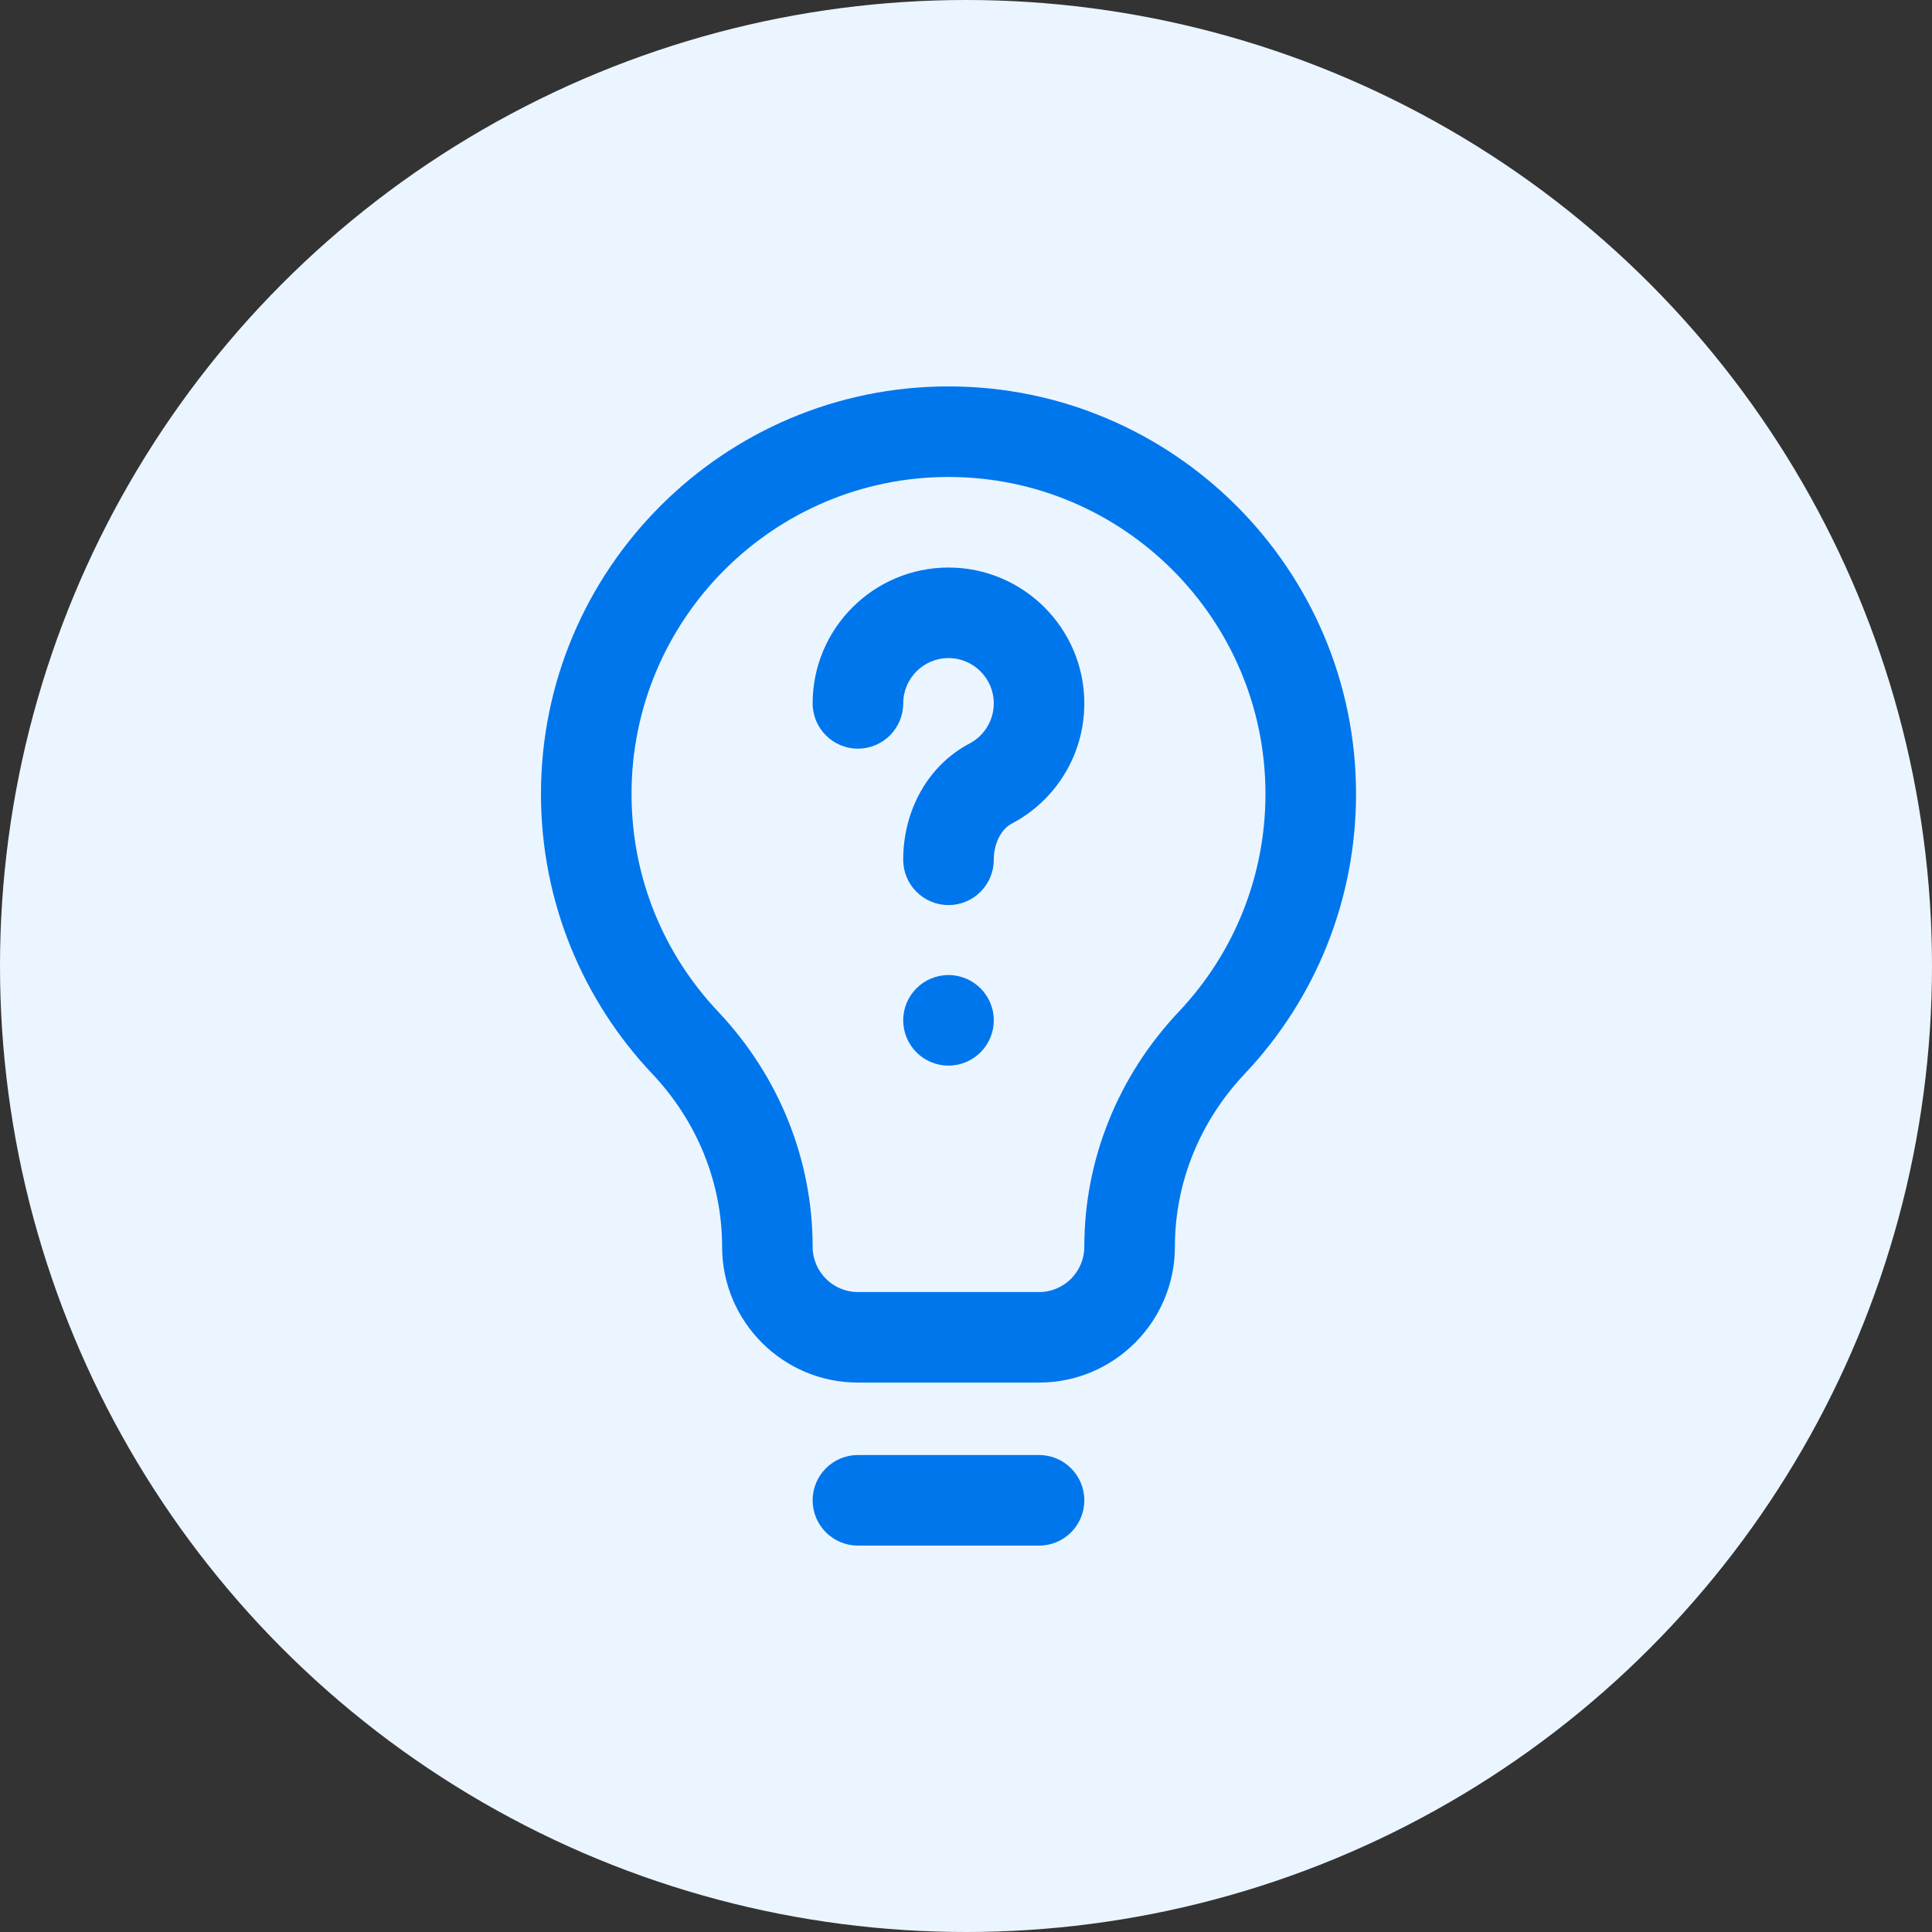
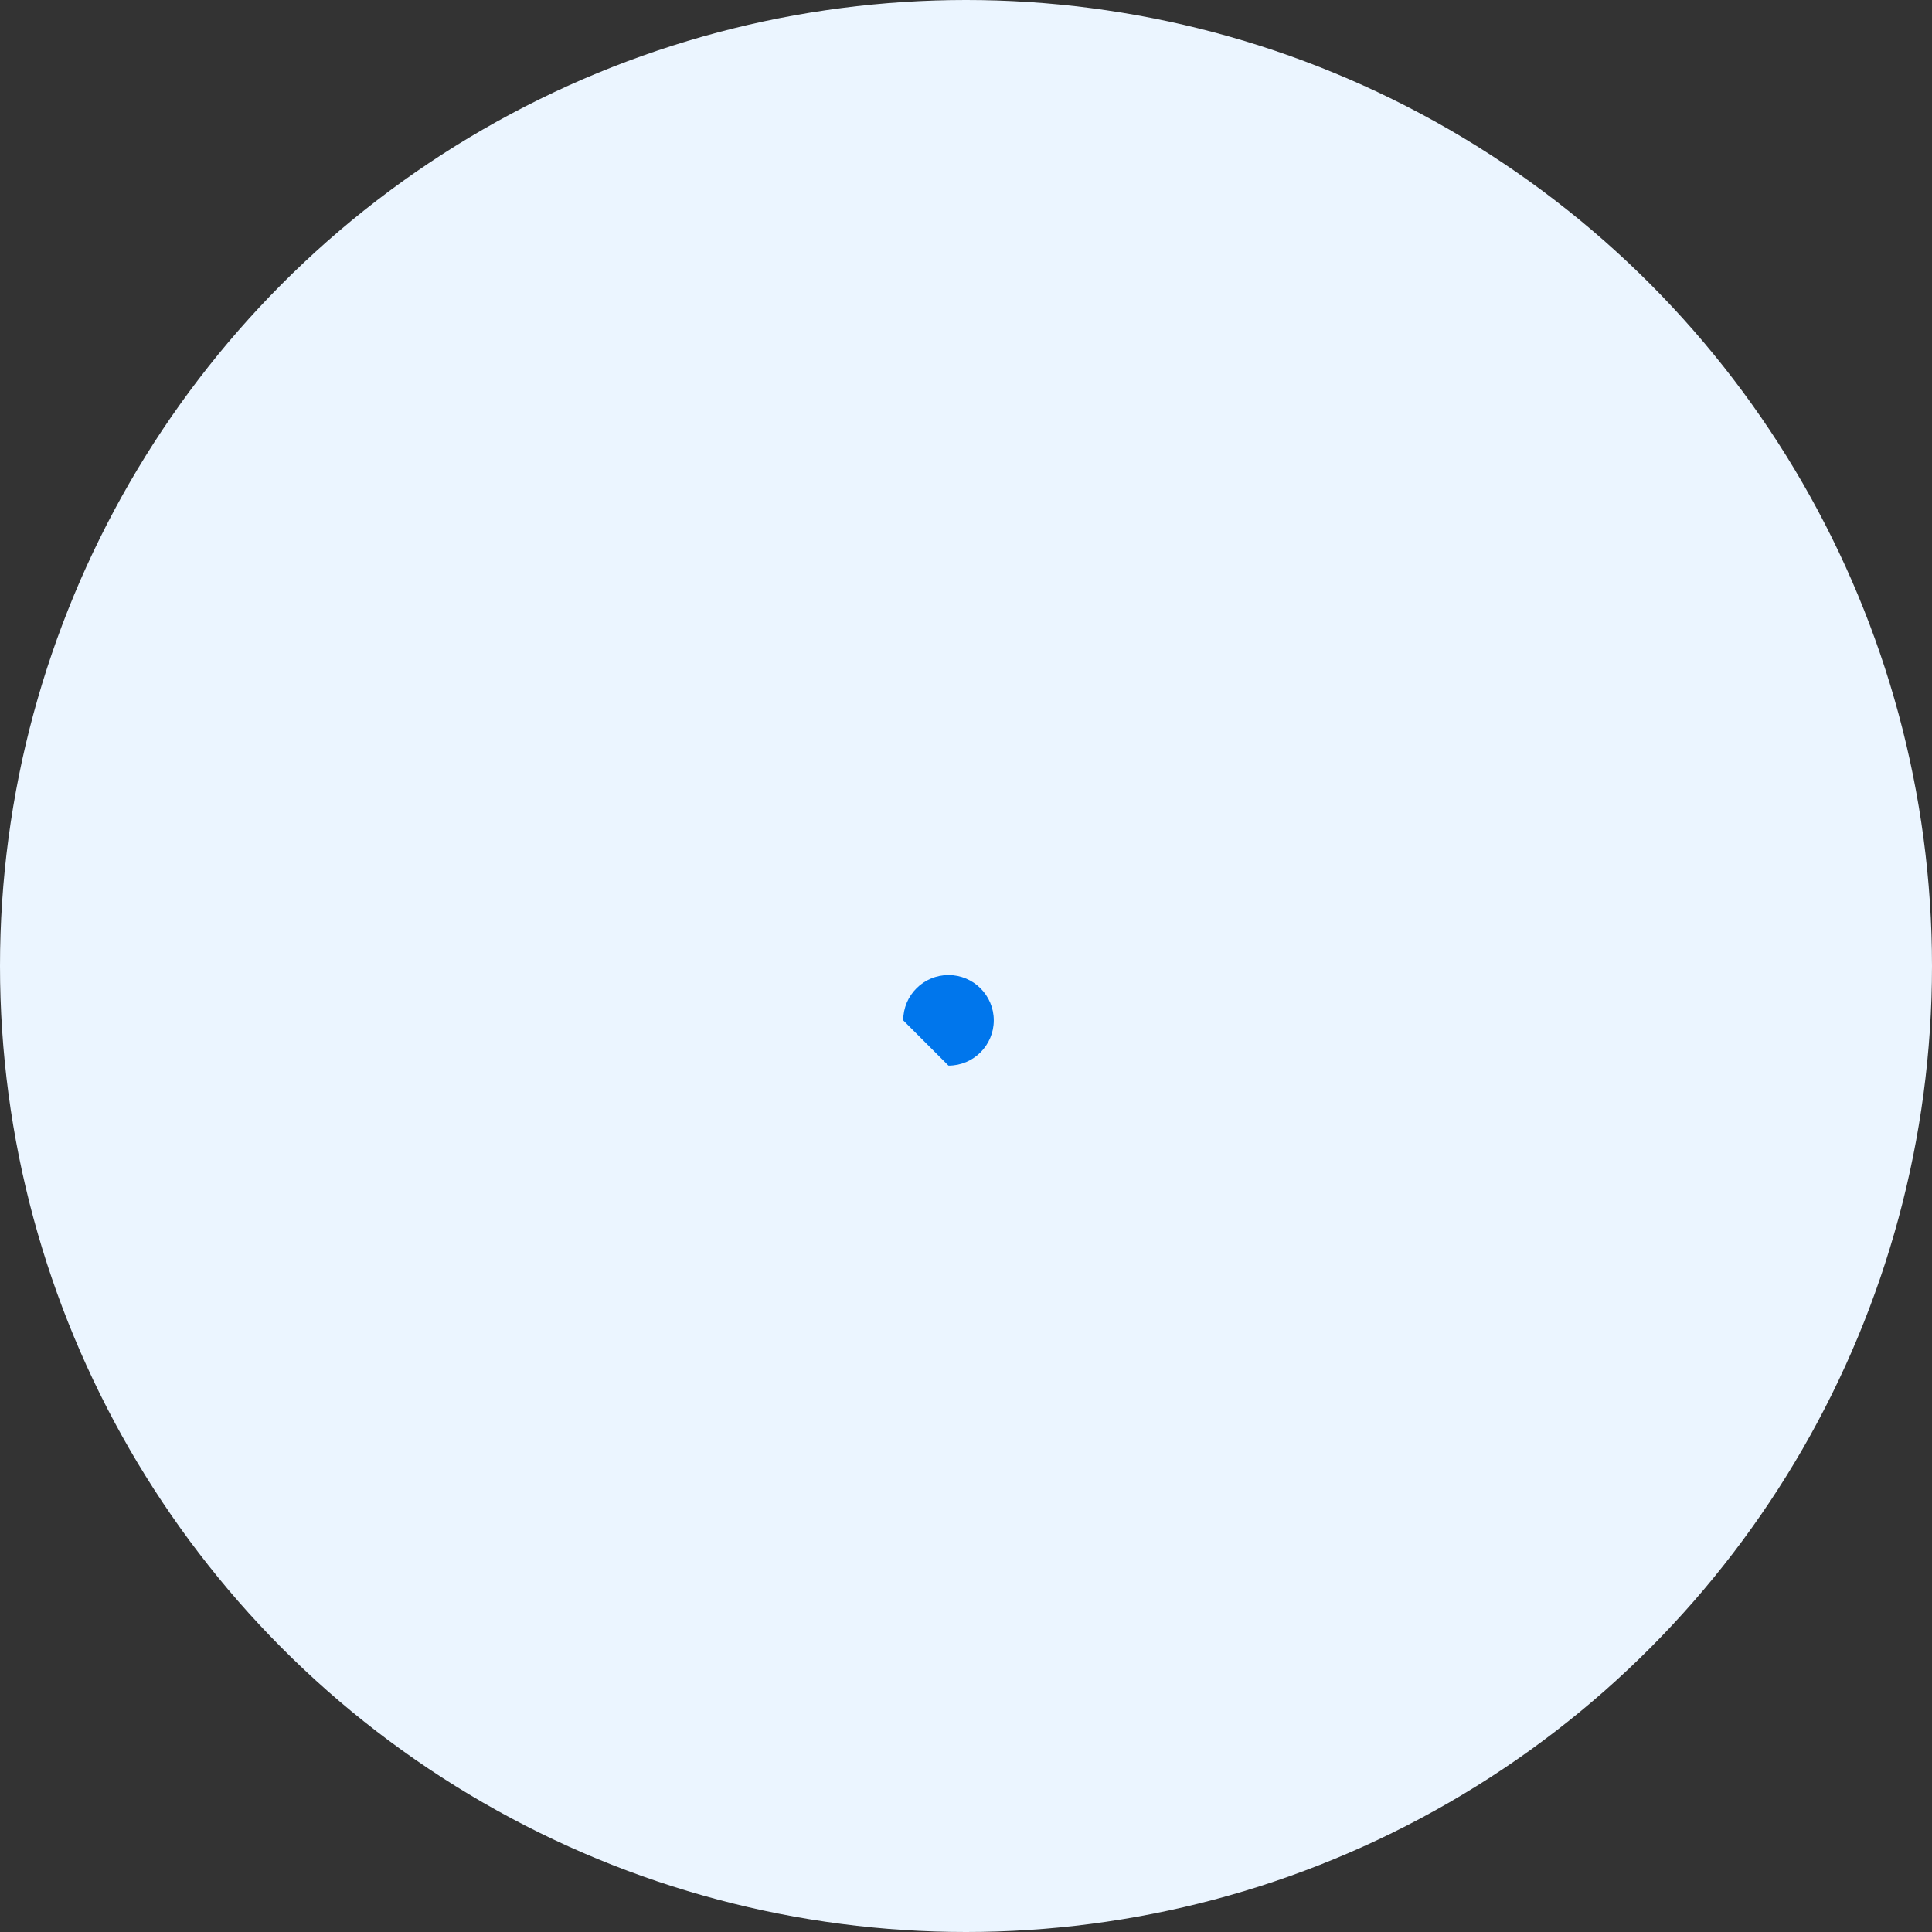
<svg xmlns="http://www.w3.org/2000/svg" width="50" height="50" viewBox="0 0 50 50" fill="none">
  <rect x="0" y="0" width="50" height="50" fill="#333333" stroke="none" />
  <circle cx="25" cy="25" r="25" fill="#EBF5FF" />
-   <path d="M24.547 27.578C25.194 27.578 25.719 27.053 25.719 26.406C25.719 25.759 25.194 25.234 24.547 25.234C23.9 25.234 23.375 25.759 23.375 26.406C23.375 27.053 23.9 27.578 24.547 27.578Z" fill="#0076EC" />
-   <path d="M26.182 21.316C27.342 20.706 28.062 19.513 28.062 18.203C28.062 16.265 26.485 14.688 24.547 14.688C22.608 14.688 21.031 16.265 21.031 18.203C21.031 18.85 21.556 19.375 22.203 19.375C22.85 19.375 23.375 18.85 23.375 18.203C23.375 17.557 23.901 17.031 24.547 17.031C25.193 17.031 25.719 17.557 25.719 18.203C25.719 18.64 25.478 19.038 25.091 19.242C24.032 19.799 23.375 20.952 23.375 22.251C23.375 22.898 23.9 23.423 24.547 23.423C25.194 23.423 25.719 22.898 25.719 22.251C25.719 21.837 25.905 21.462 26.182 21.316Z" fill="#0076EC" />
-   <path d="M30.406 32.266C30.406 30.613 31.048 29.023 32.214 27.79C34.071 25.824 35.094 23.252 35.094 20.547C35.094 14.731 30.362 10 24.547 10C18.731 10 14 14.731 14 20.547C14 23.349 15.093 25.898 16.88 27.79C18.046 29.023 18.688 30.613 18.688 32.266C18.688 34.204 20.265 35.781 22.203 35.781H26.891C28.829 35.781 30.406 34.204 30.406 32.266ZM26.891 33.438H22.203C21.557 33.438 21.031 32.912 21.031 32.266C21.031 30.012 20.162 27.85 18.584 26.18C17.199 24.715 16.344 22.738 16.344 20.547C16.344 16.024 20.024 12.344 24.547 12.344C29.07 12.344 32.75 16.024 32.75 20.547C32.75 22.651 31.954 24.651 30.51 26.18C28.932 27.85 28.062 30.012 28.062 32.266C28.062 32.912 27.537 33.438 26.891 33.438Z" fill="#0076EC" />
-   <path d="M22.203 37.656C21.556 37.656 21.031 38.181 21.031 38.828C21.031 39.475 21.556 40 22.203 40H26.891C27.538 40 28.062 39.475 28.062 38.828C28.062 38.181 27.538 37.656 26.891 37.656H22.203Z" fill="#0076EC" />
+   <path d="M24.547 27.578C25.194 27.578 25.719 27.053 25.719 26.406C25.719 25.759 25.194 25.234 24.547 25.234C23.9 25.234 23.375 25.759 23.375 26.406Z" fill="#0076EC" />
</svg>